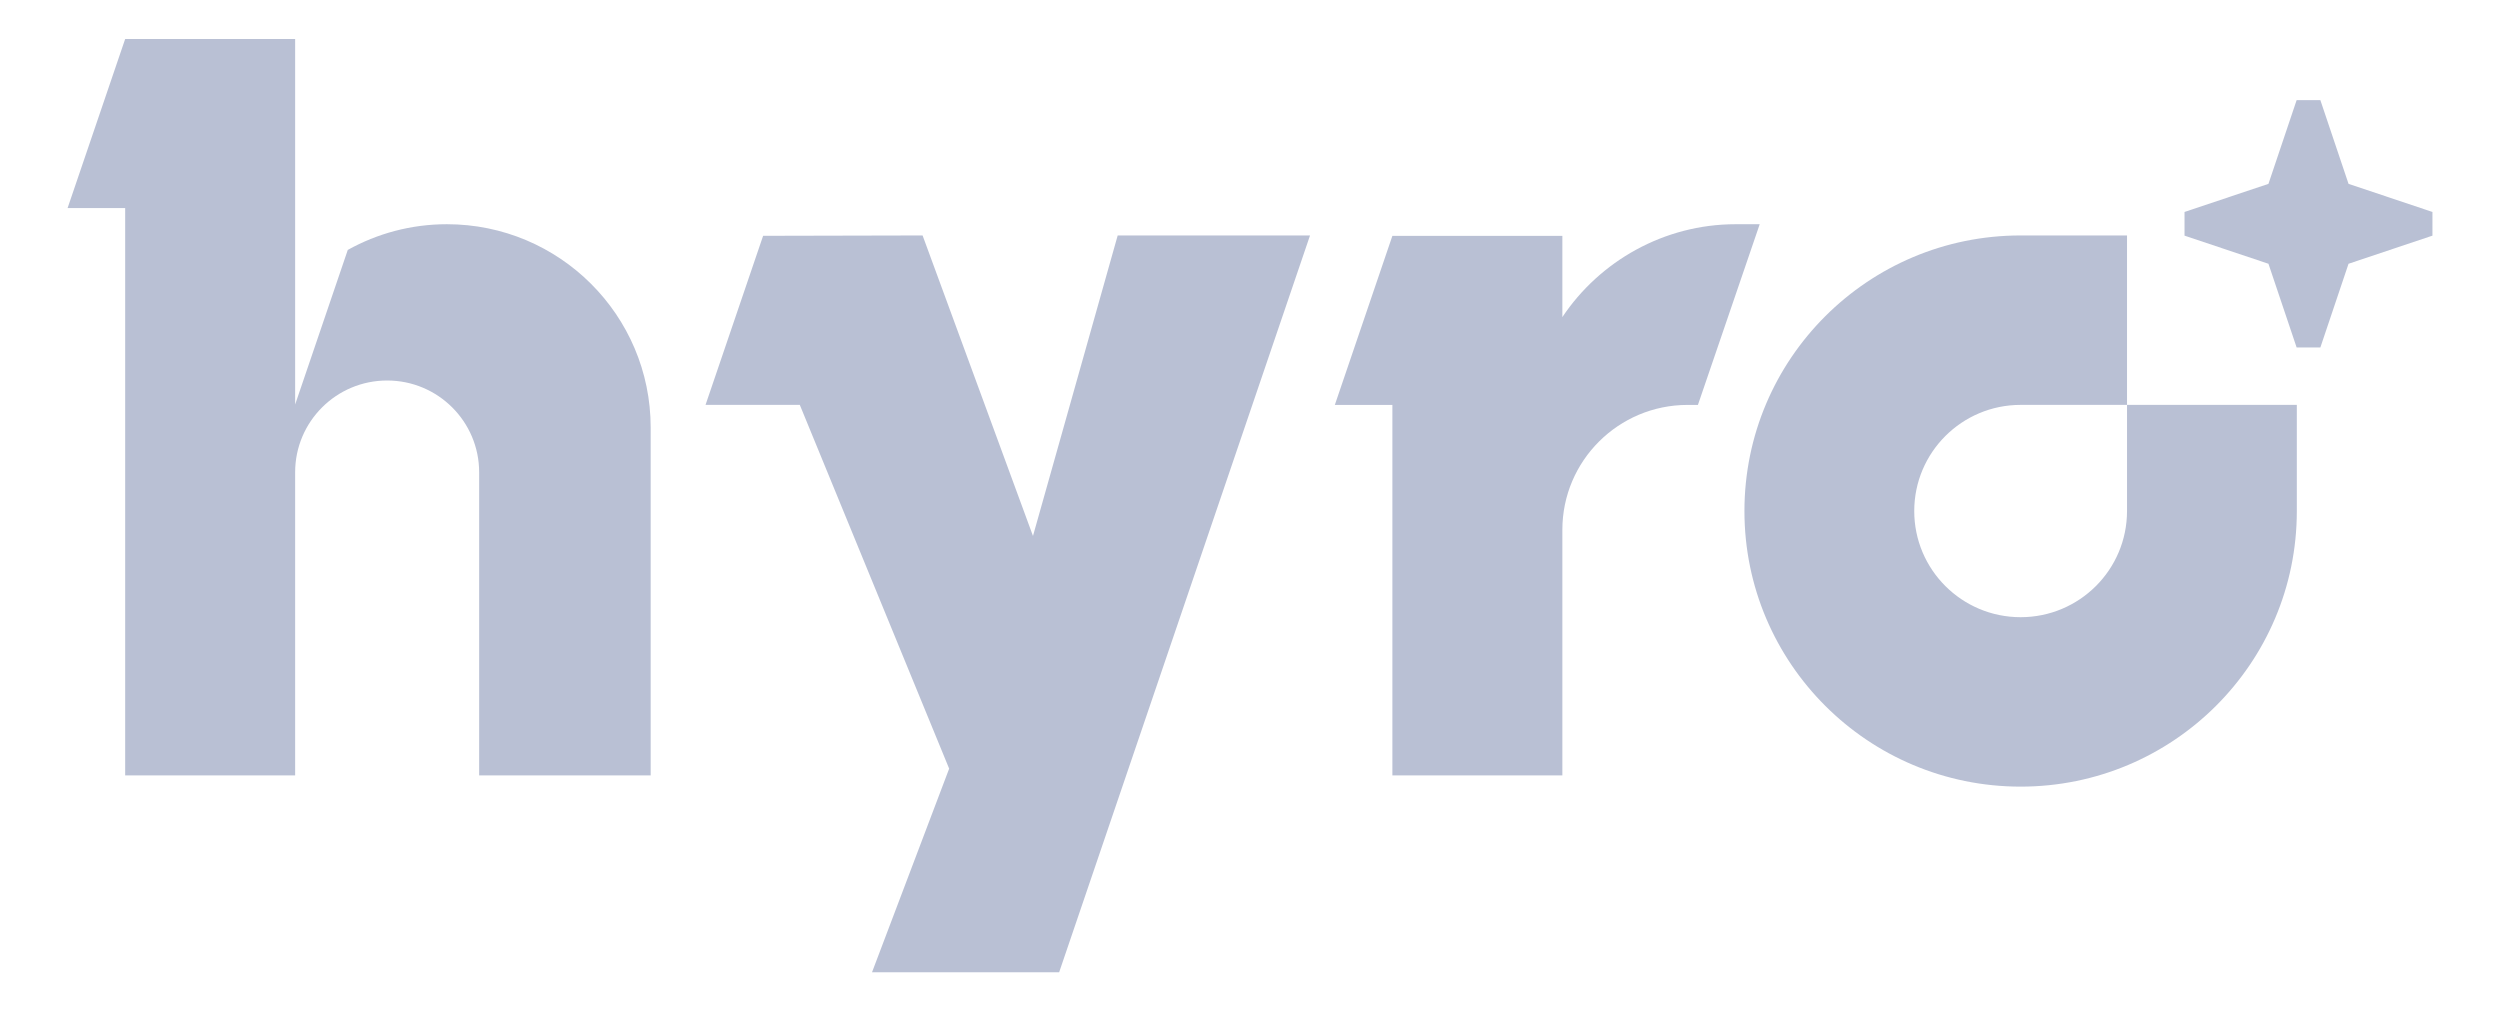
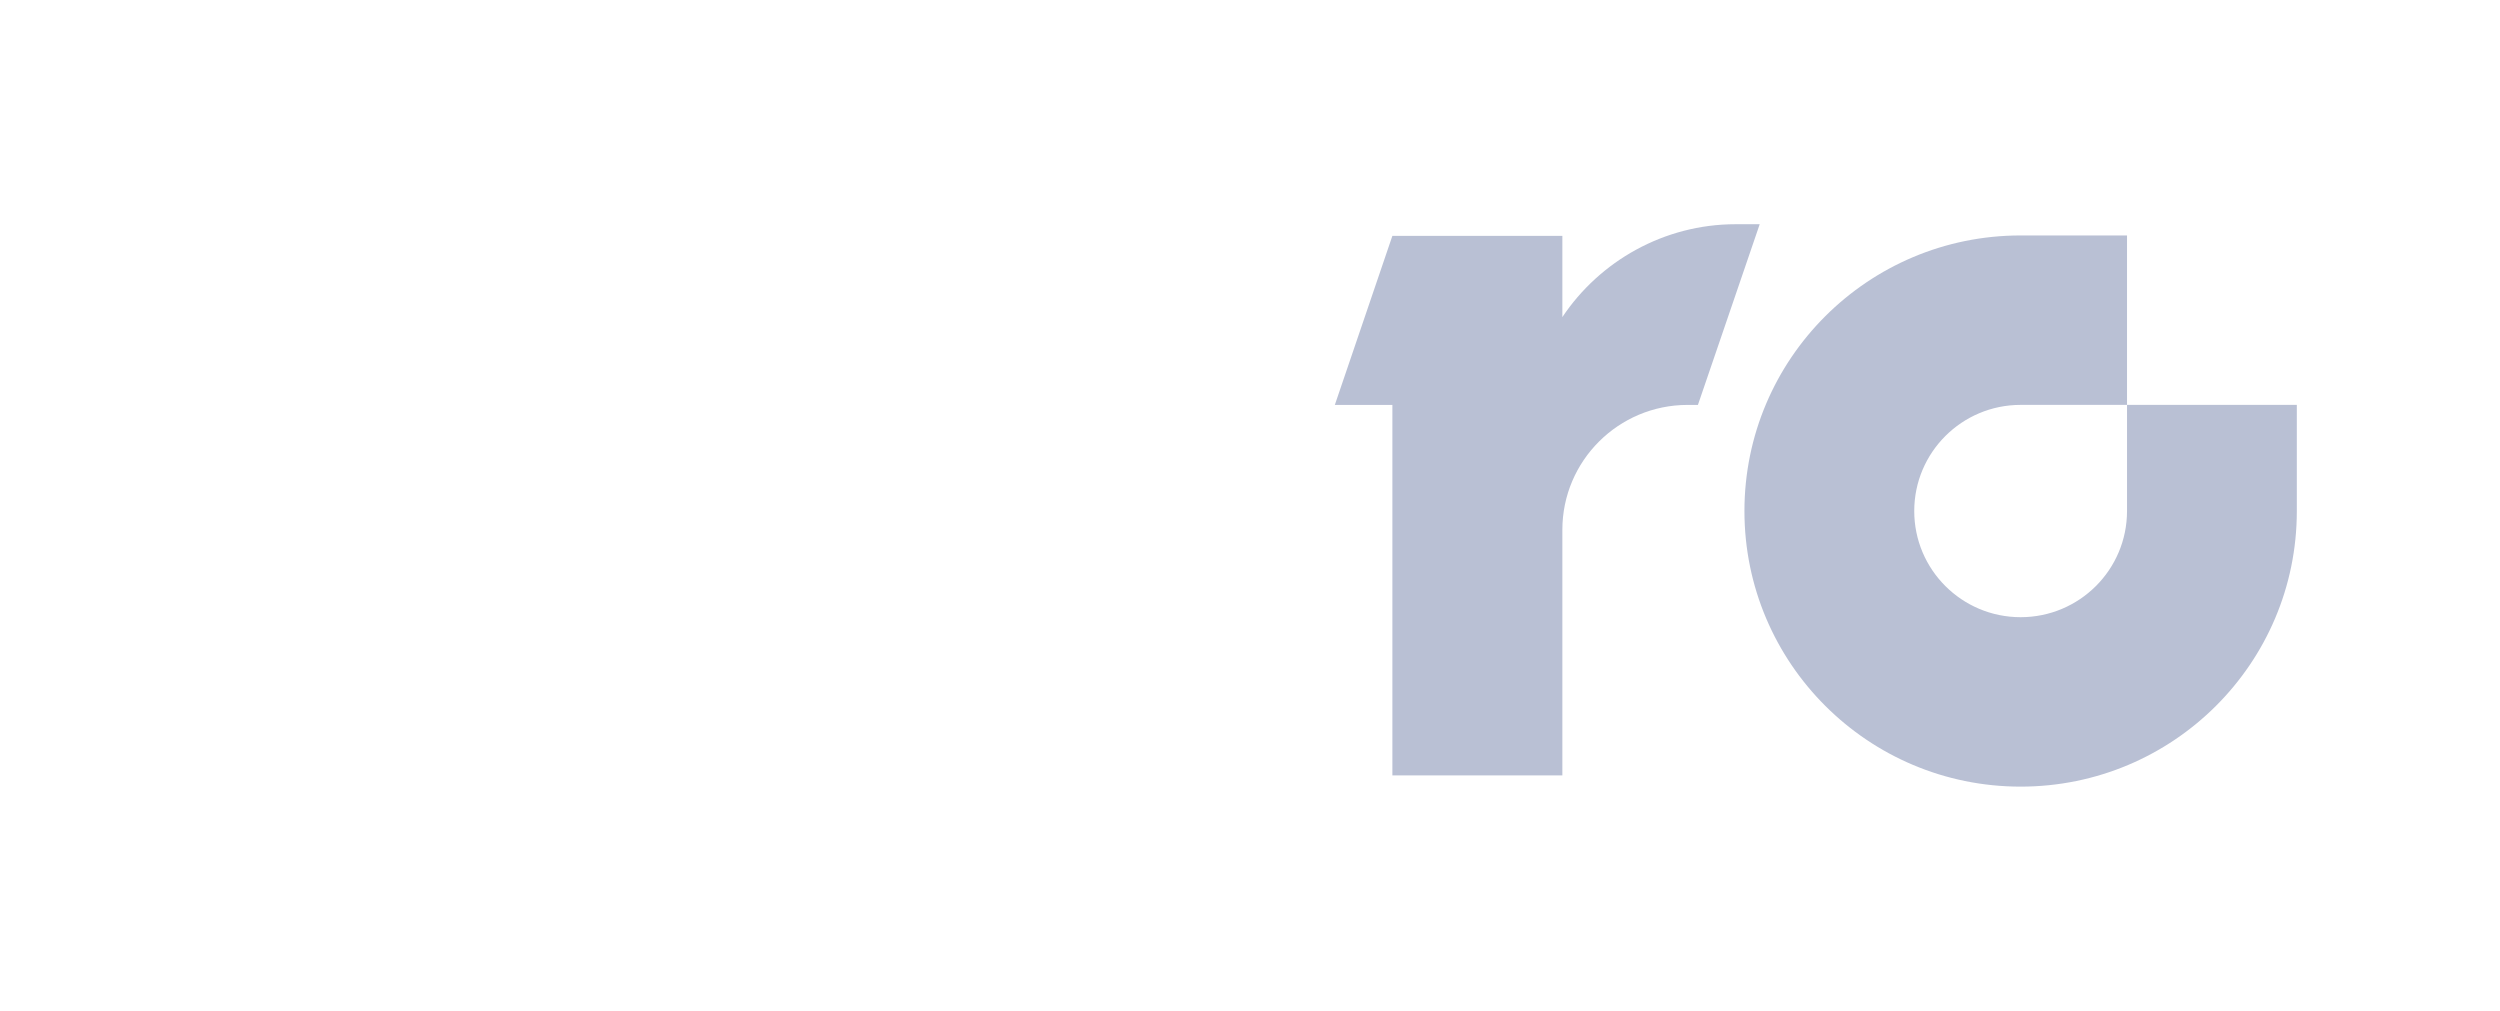
<svg xmlns="http://www.w3.org/2000/svg" width="89" height="36" viewBox="0 0 89 36" fill="none">
  <g clip-path="url(#clip0_3588_30177)">
    <mask id="mask0_3588_30177" style="mask-type:luminance" maskUnits="userSpaceOnUse" x="0" y="0" width="89" height="36">
      <path d="M89 0H0V36H89V0Z" fill="white" />
    </mask>
    <g mask="url(#mask0_3588_30177)">
-       <path d="M4.456 27.604H8.653H10.507V20.47V16.814C10.507 15.009 11.973 13.546 13.783 13.546C15.591 13.546 17.058 15.009 17.058 16.814V27.604H23.164V15.221C23.164 11.223 19.916 7.982 15.909 7.982C14.628 7.982 13.426 8.316 12.381 8.897L10.507 14.401V10.39V4.305V1.388H4.456L2.406 7.407H4.456V27.604Z" fill="#B9C0D4" />
-       <path d="M39.79 8.382L36.774 19.08L32.844 8.382L27.167 8.395L25.117 14.414H28.473L33.79 27.364L31.044 34.612H30.858H37.706L46.637 8.382H39.79Z" fill="#B9C0D4" />
      <path d="M62.645 7.982C62.645 7.982 62.045 7.982 61.79 7.982C59.237 7.982 56.947 9.3 55.62 11.289V8.396H49.569L47.52 14.415H49.569V27.605H55.62V20.471V18.863C55.62 16.407 57.617 14.415 60.079 14.415H60.446C61.154 12.343 62.573 8.195 62.573 8.195L62.645 7.982Z" fill="#B9C0D4" />
      <path d="M75.722 14.414V18.192C75.722 18.192 75.722 18.193 75.722 18.193C75.722 20.28 74.026 21.972 71.934 21.972C69.843 21.972 68.147 20.28 68.147 18.193C68.147 16.106 69.843 14.414 71.934 14.414H75.722V8.382H71.934C66.504 8.382 62.102 12.775 62.102 18.193C62.102 23.611 66.504 28.004 71.934 28.004C77.364 28.004 81.765 23.614 81.767 18.198V14.414H75.722Z" fill="#B9C0D4" />
-       <path d="M83.608 6.545L82.605 3.565H81.76L80.757 6.545L77.769 7.546V8.389L80.757 9.39L81.76 12.37H82.605L83.608 9.39L86.595 8.389V7.546L83.608 6.545Z" fill="#B9C0D4" />
    </g>
  </g>
  <defs>
    <clipPath id="clip0_3588_30177">
      <rect width="89" height="36" fill="white" />
    </clipPath>
  </defs>
</svg>